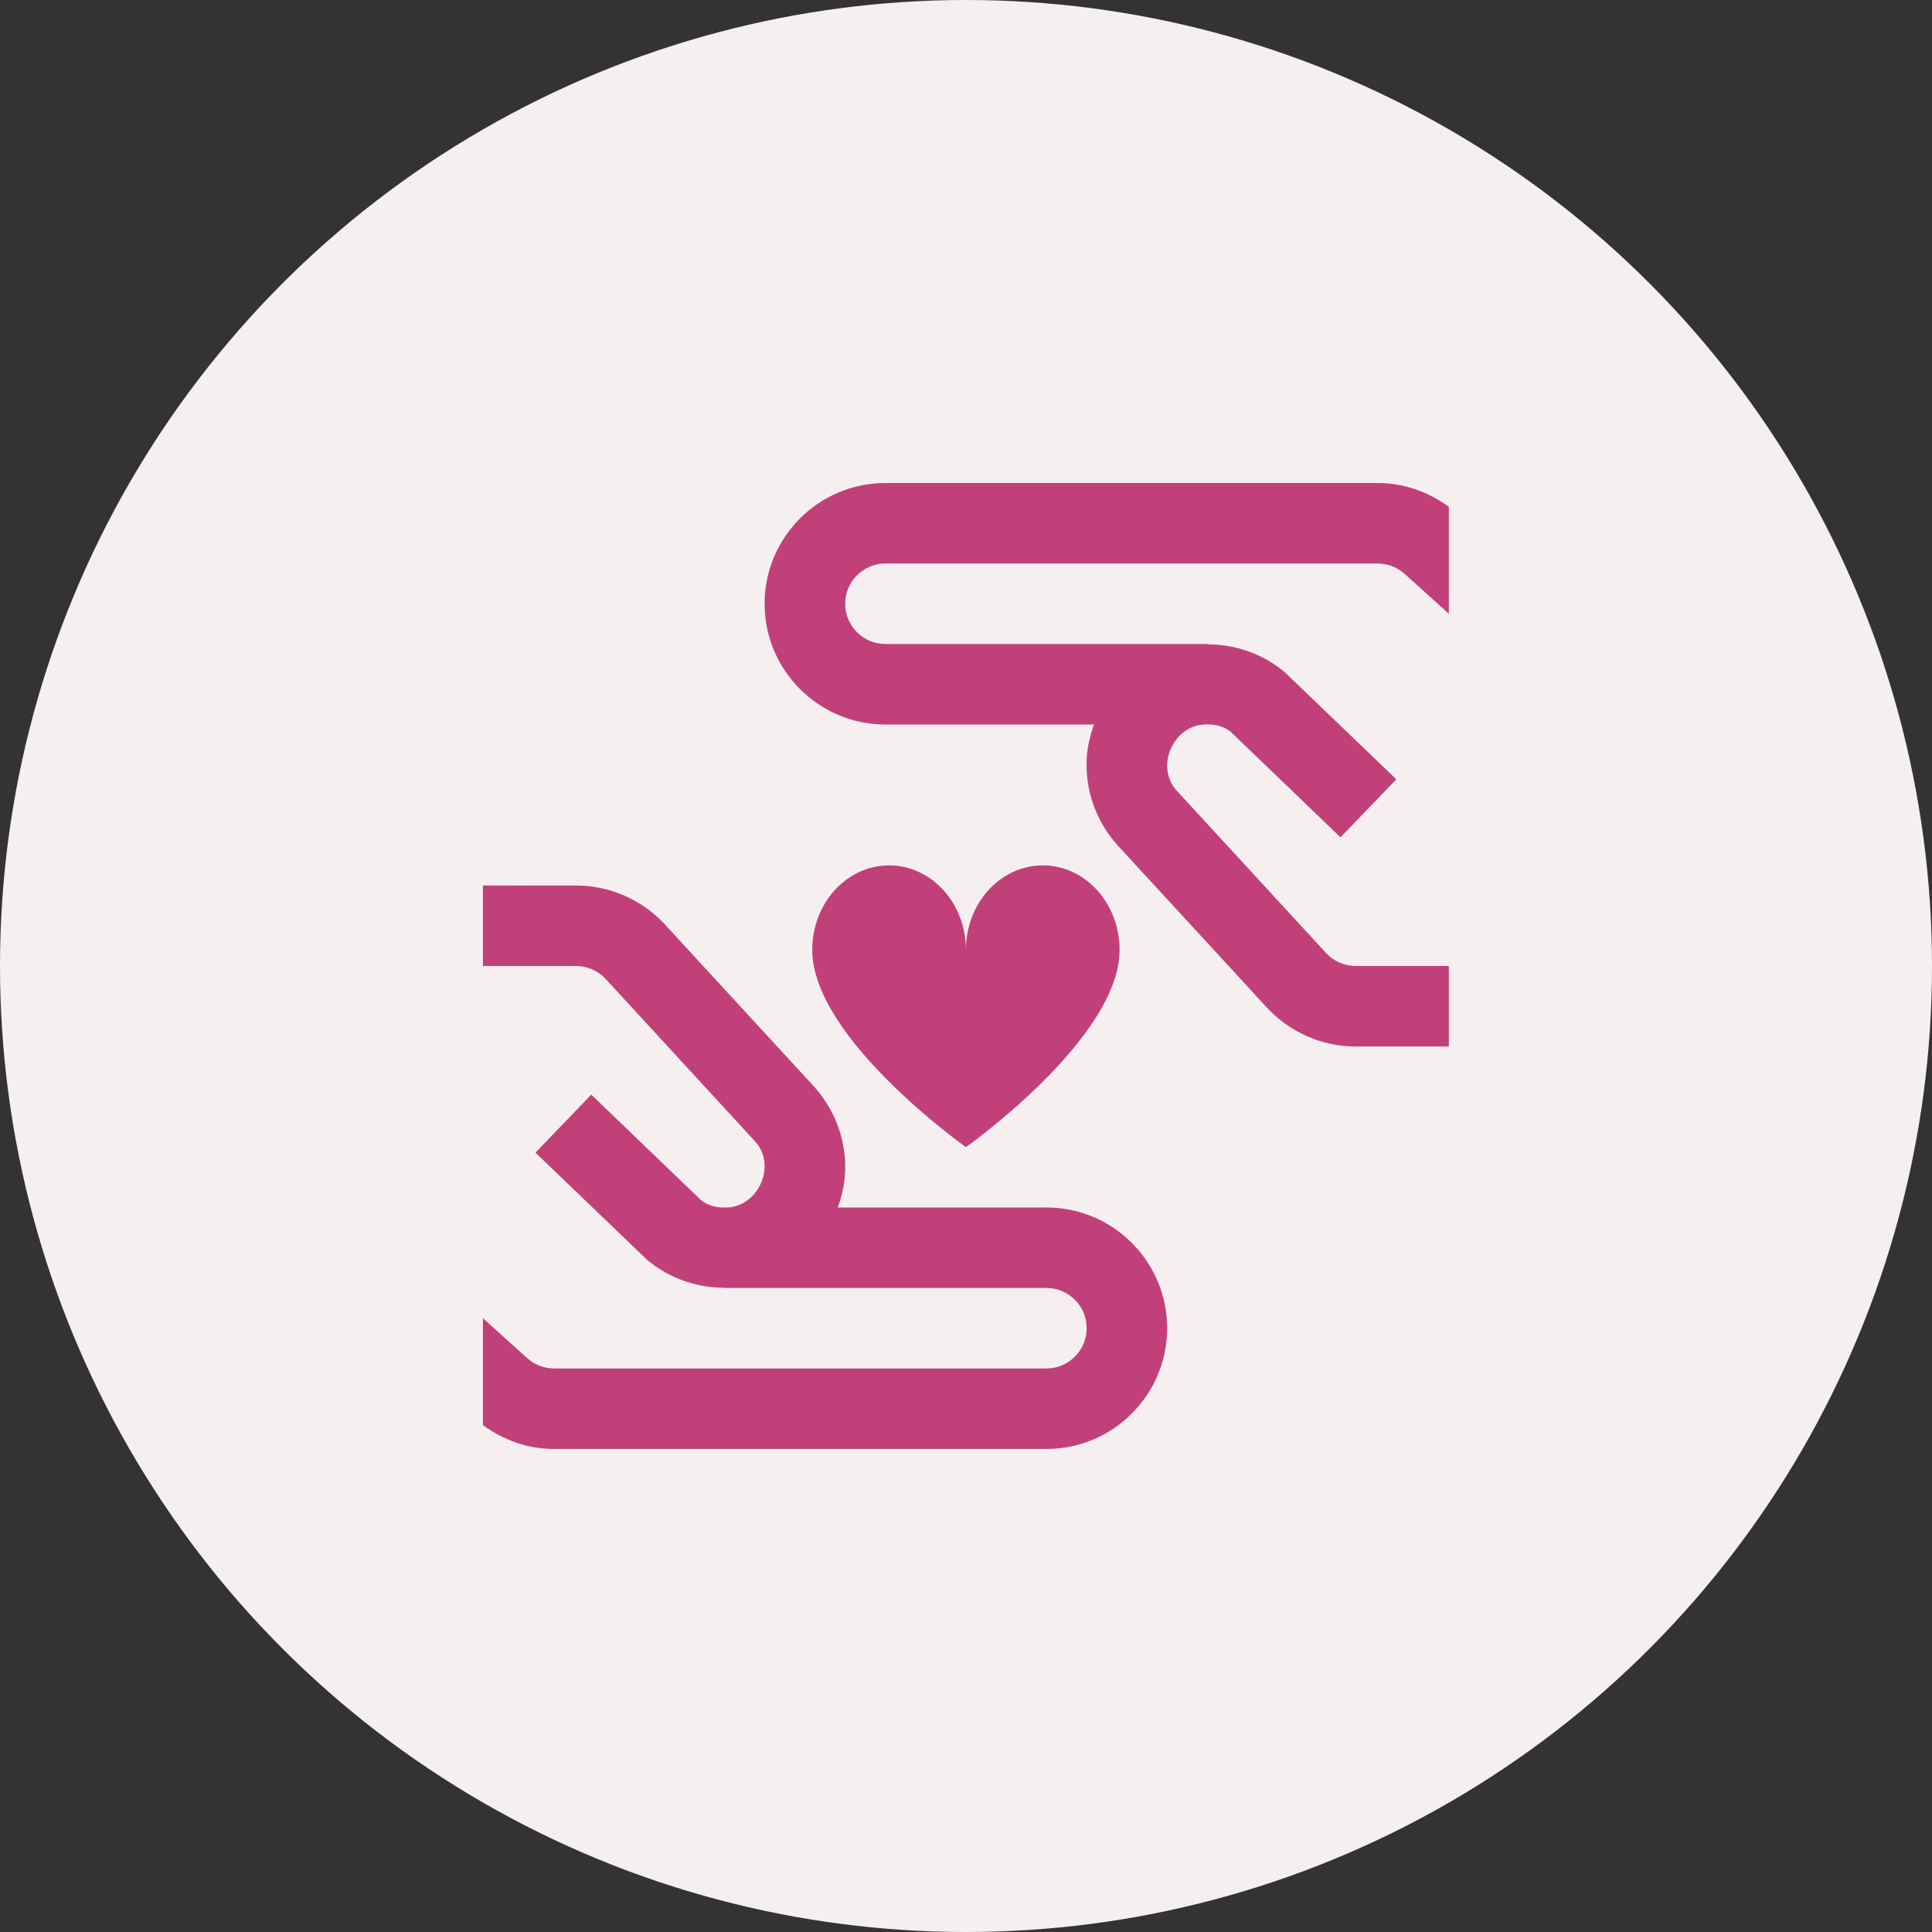
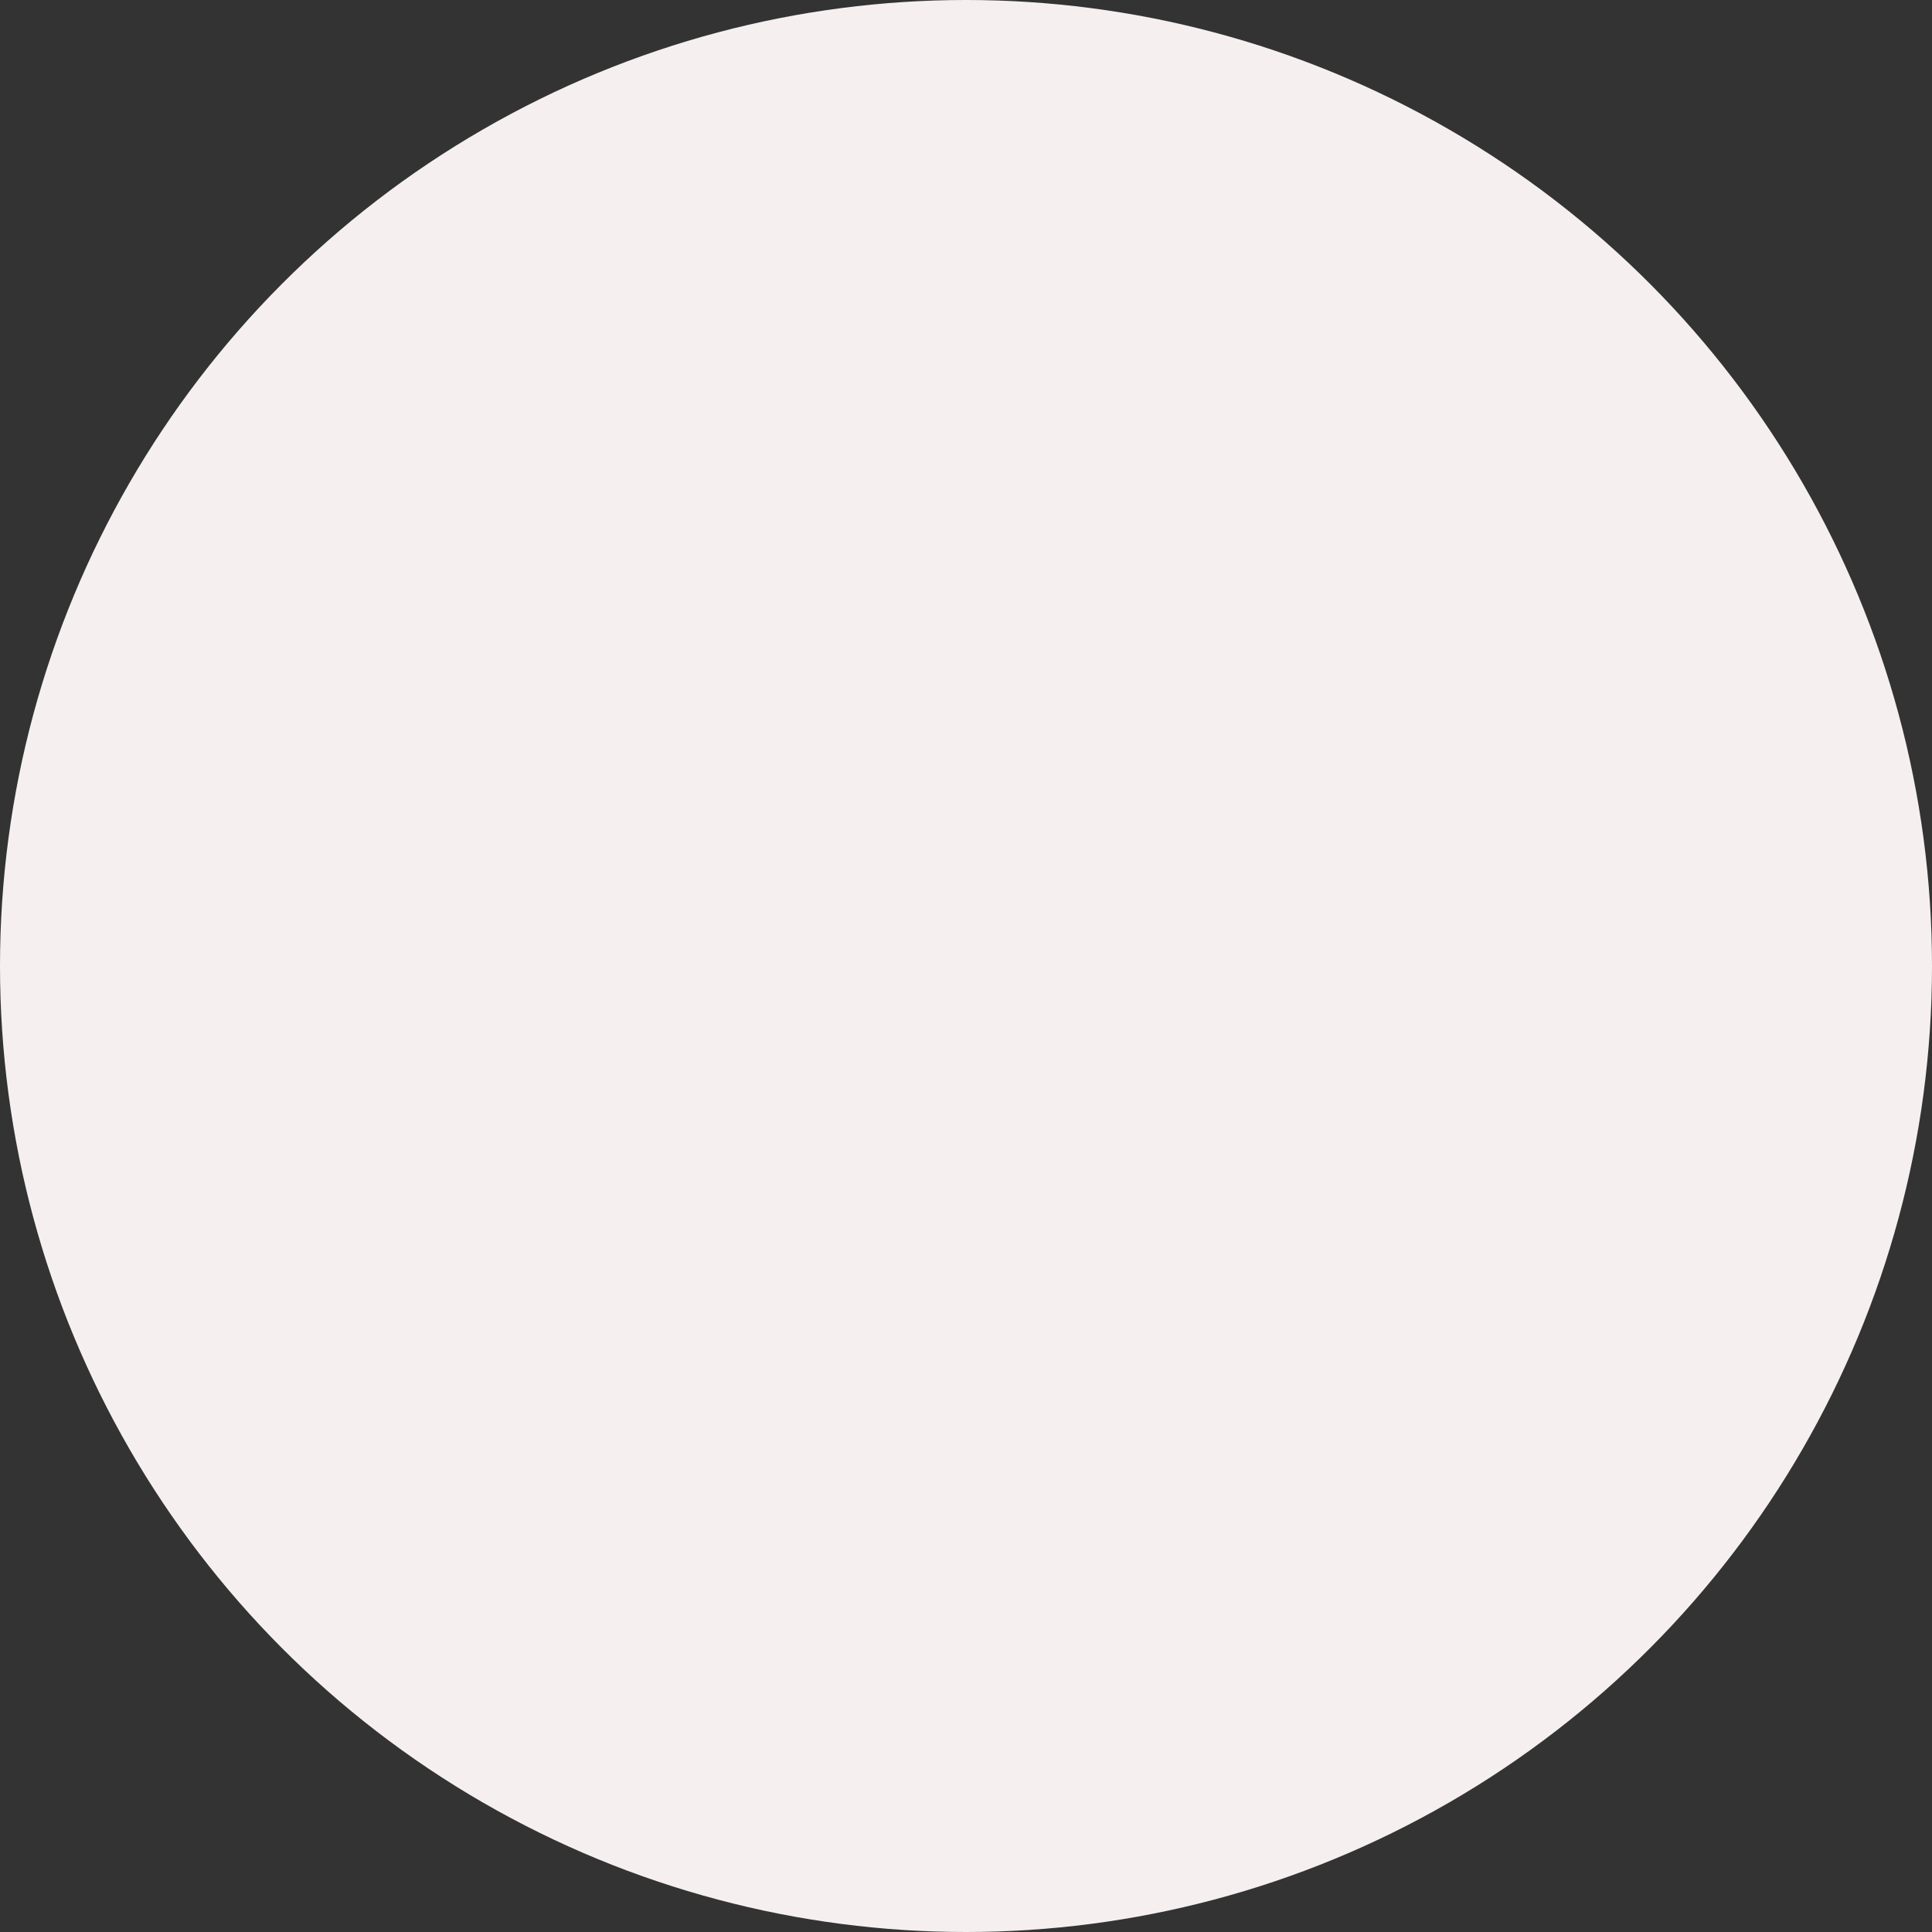
<svg xmlns="http://www.w3.org/2000/svg" version="1.1" height="300" width="300" viewBox="0 0 24 24" data-name="Layer 1" id="Layer_1">
  <rect x="0" y="0" width="24" height="24" fill="#333333" stroke="none" />
  <circle fill="#f6efef" fill-opacity="1" transform="matrix(1,0,0,1,0,0)" shape="true" cy="12" cx="12" r="12" />
  <g transform="matrix(0.5,0,0,0.5,5.999,6)" height="100%" width="100%">
-     <path stroke-opacity="1" stroke="none" data-original-color="#000000ff" fill-opacity="1" fill="#c2407a" d="M9,3c0,.552,.449,1,1,1h8v.008c.684,0,1.369,.228,1.922,.693l2.771,2.661-1.387,1.441-2.721-2.616c-.157-.13-.368-.192-.586-.189h0c-.83-.028-1.33,1.053-.746,1.663l3.695,4.017c.188,.205,.457,.322,.736,.322h2.314v2h-2.314c-.836,0-1.641-.353-2.208-.969l-3.705-4.026c-.543-.605-.813-1.374-.769-2.173,.016-.29,.086-.566,.18-.832h-5.184c-1.654,0-3-1.346-3-3s1.346-3,3-3h12.231c.641,0,1.254,.215,1.769,.592V3.248l-1.098-.99c-.185-.166-.423-.258-.671-.258H10c-.551,0-1,.448-1,1Zm3,13.5s3.818-2.701,3.818-4.9c0-1.16-.855-2.1-1.909-2.1s-1.909,.94-1.909,2.1c0-1.16-.855-2.1-1.909-2.1s-1.909,.94-1.909,2.1c0,2.199,3.818,4.9,3.818,4.9Zm2,1.5h-5.184c.094-.266,.164-.542,.18-.832,.044-.799-.226-1.567-.769-2.173l-3.705-4.026c-.566-.616-1.371-.969-2.208-.969H0v2H2.314c.279,0,.547,.117,.736,.322l3.695,4.017c.584,.611,.084,1.689-.746,1.661h0c-.218,.004-.429-.057-.586-.188l-2.721-2.616-1.387,1.441,2.771,2.661c.554,.465,1.238,.695,1.922,.696v.005H14c.551,0,1,.448,1,1s-.449,1-1,1H1.769c-.248,0-.486-.092-.671-.258l-1.098-.99v2.656c.514,.377,1.127,.592,1.769,.592H14c1.654,0,3-1.346,3-3s-1.346-3-3-3Z" />
-   </g>
+     </g>
</svg>